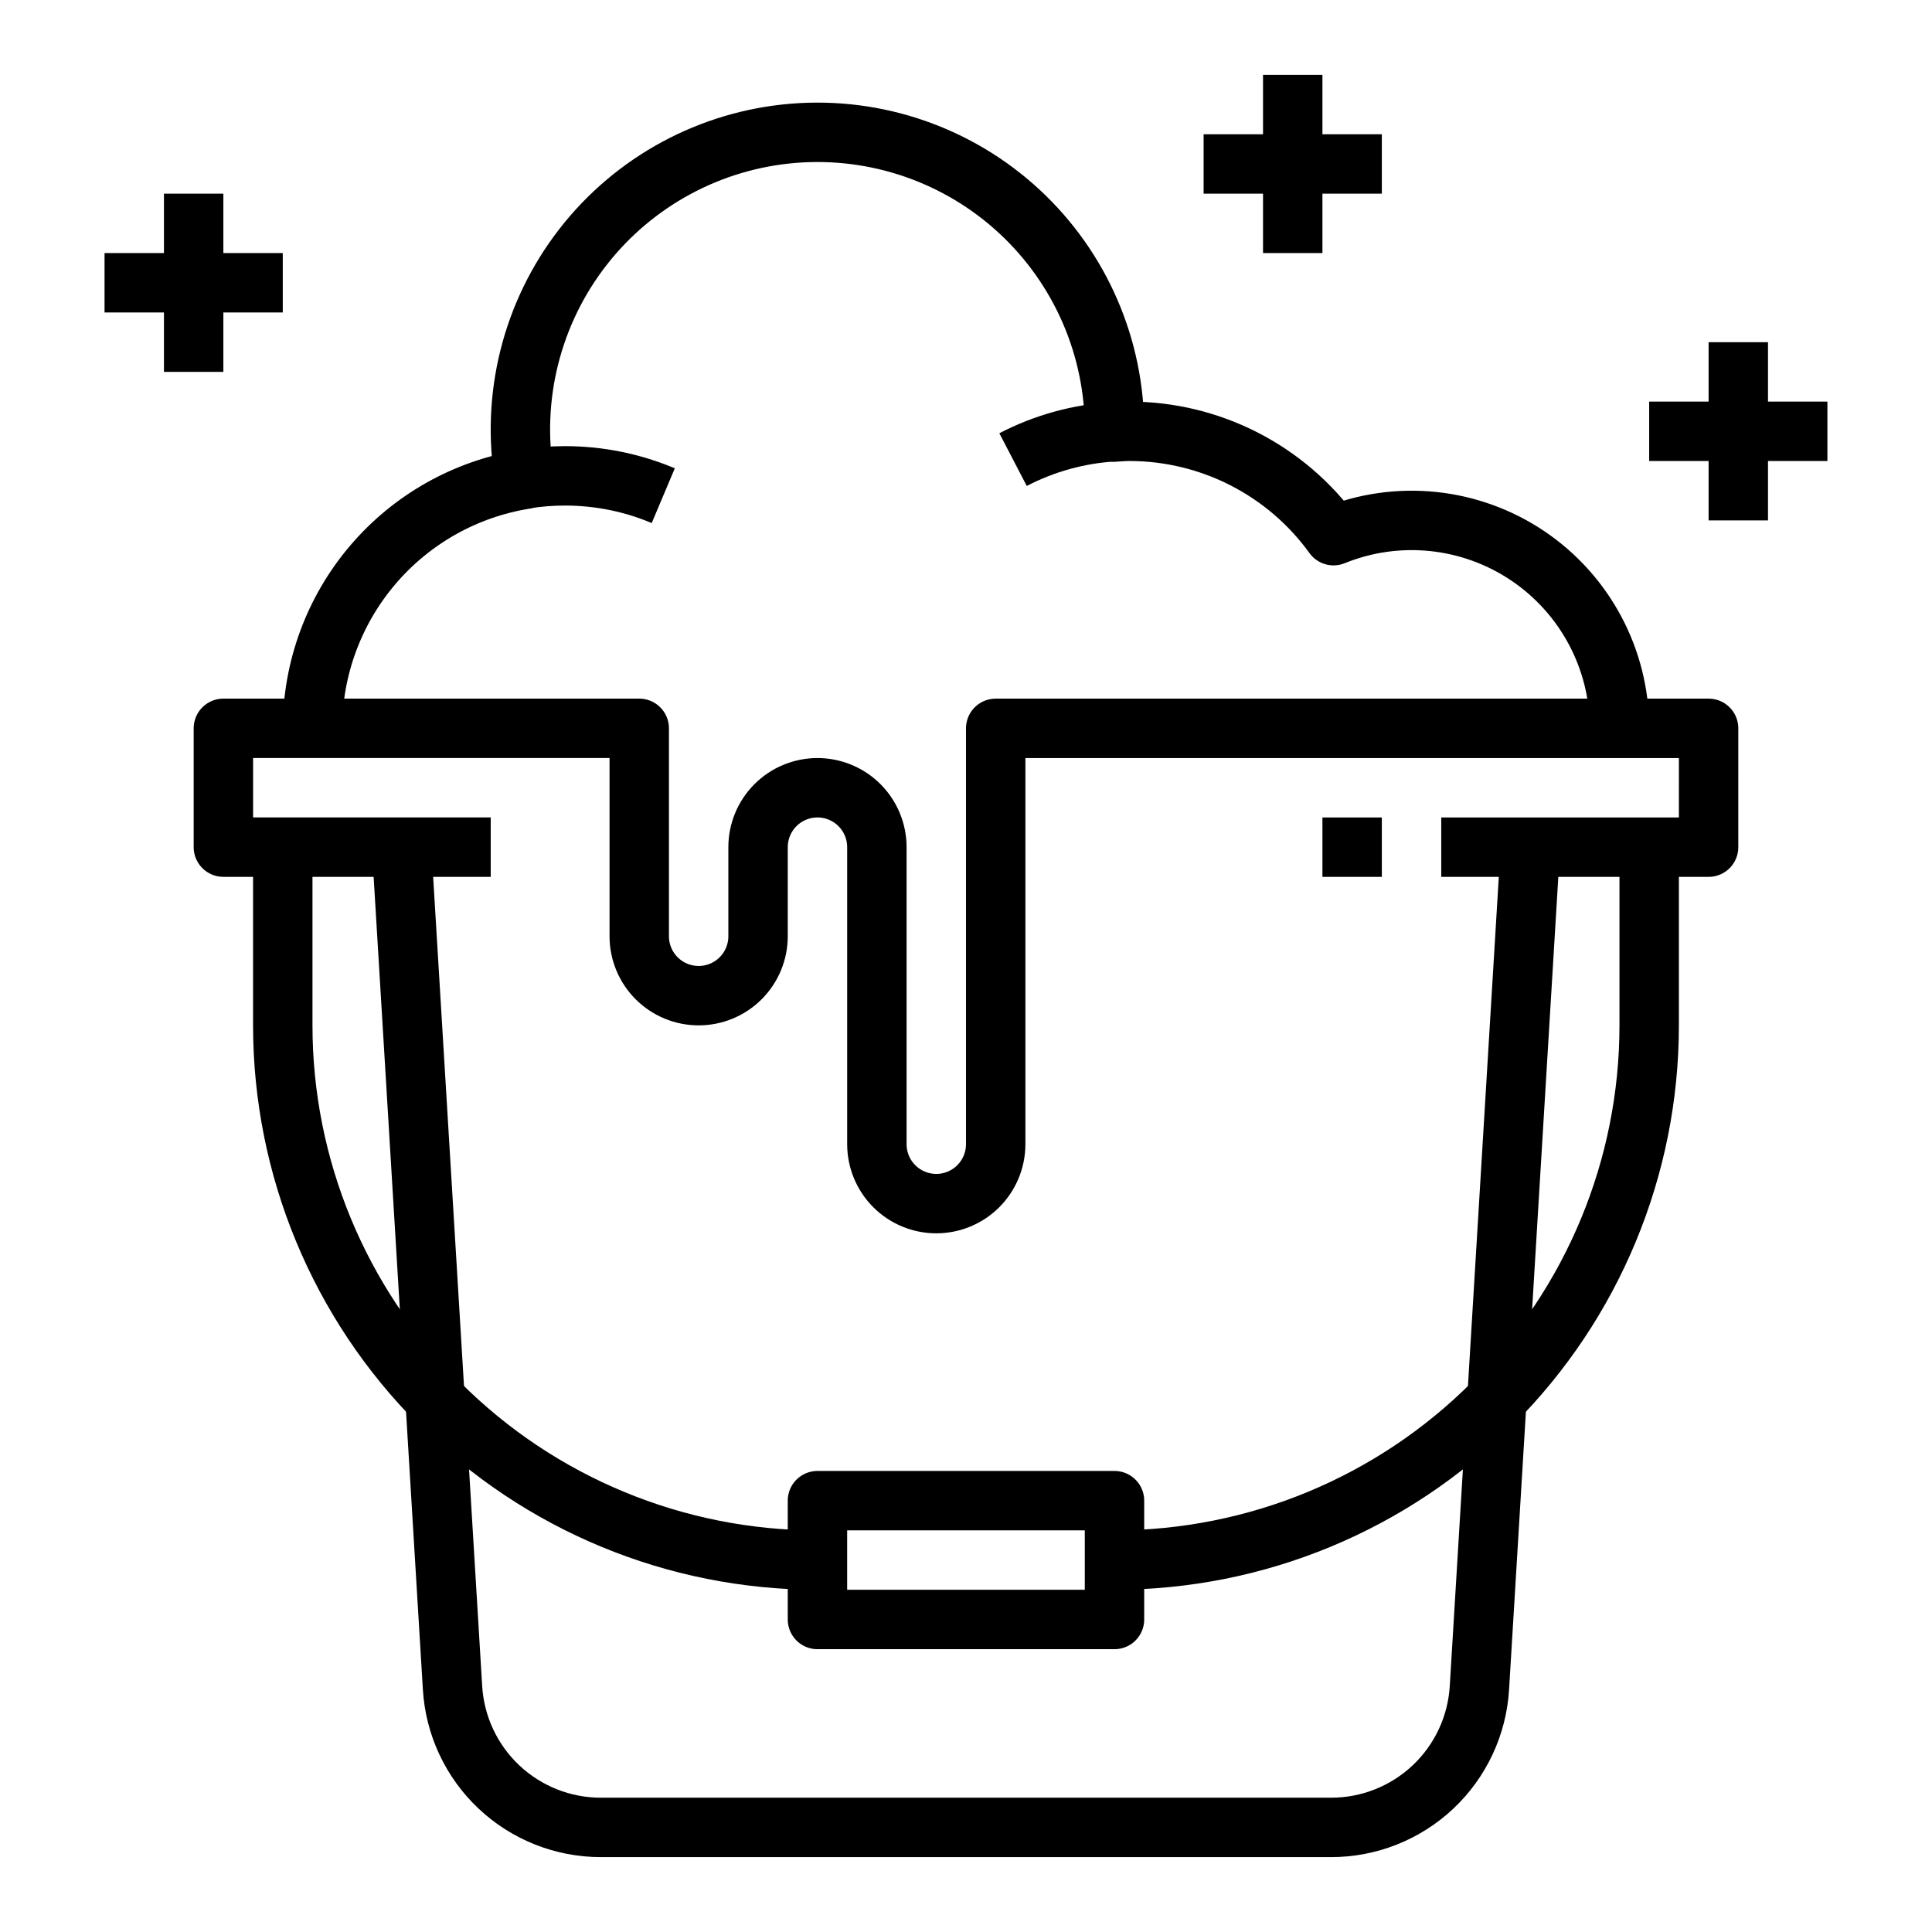
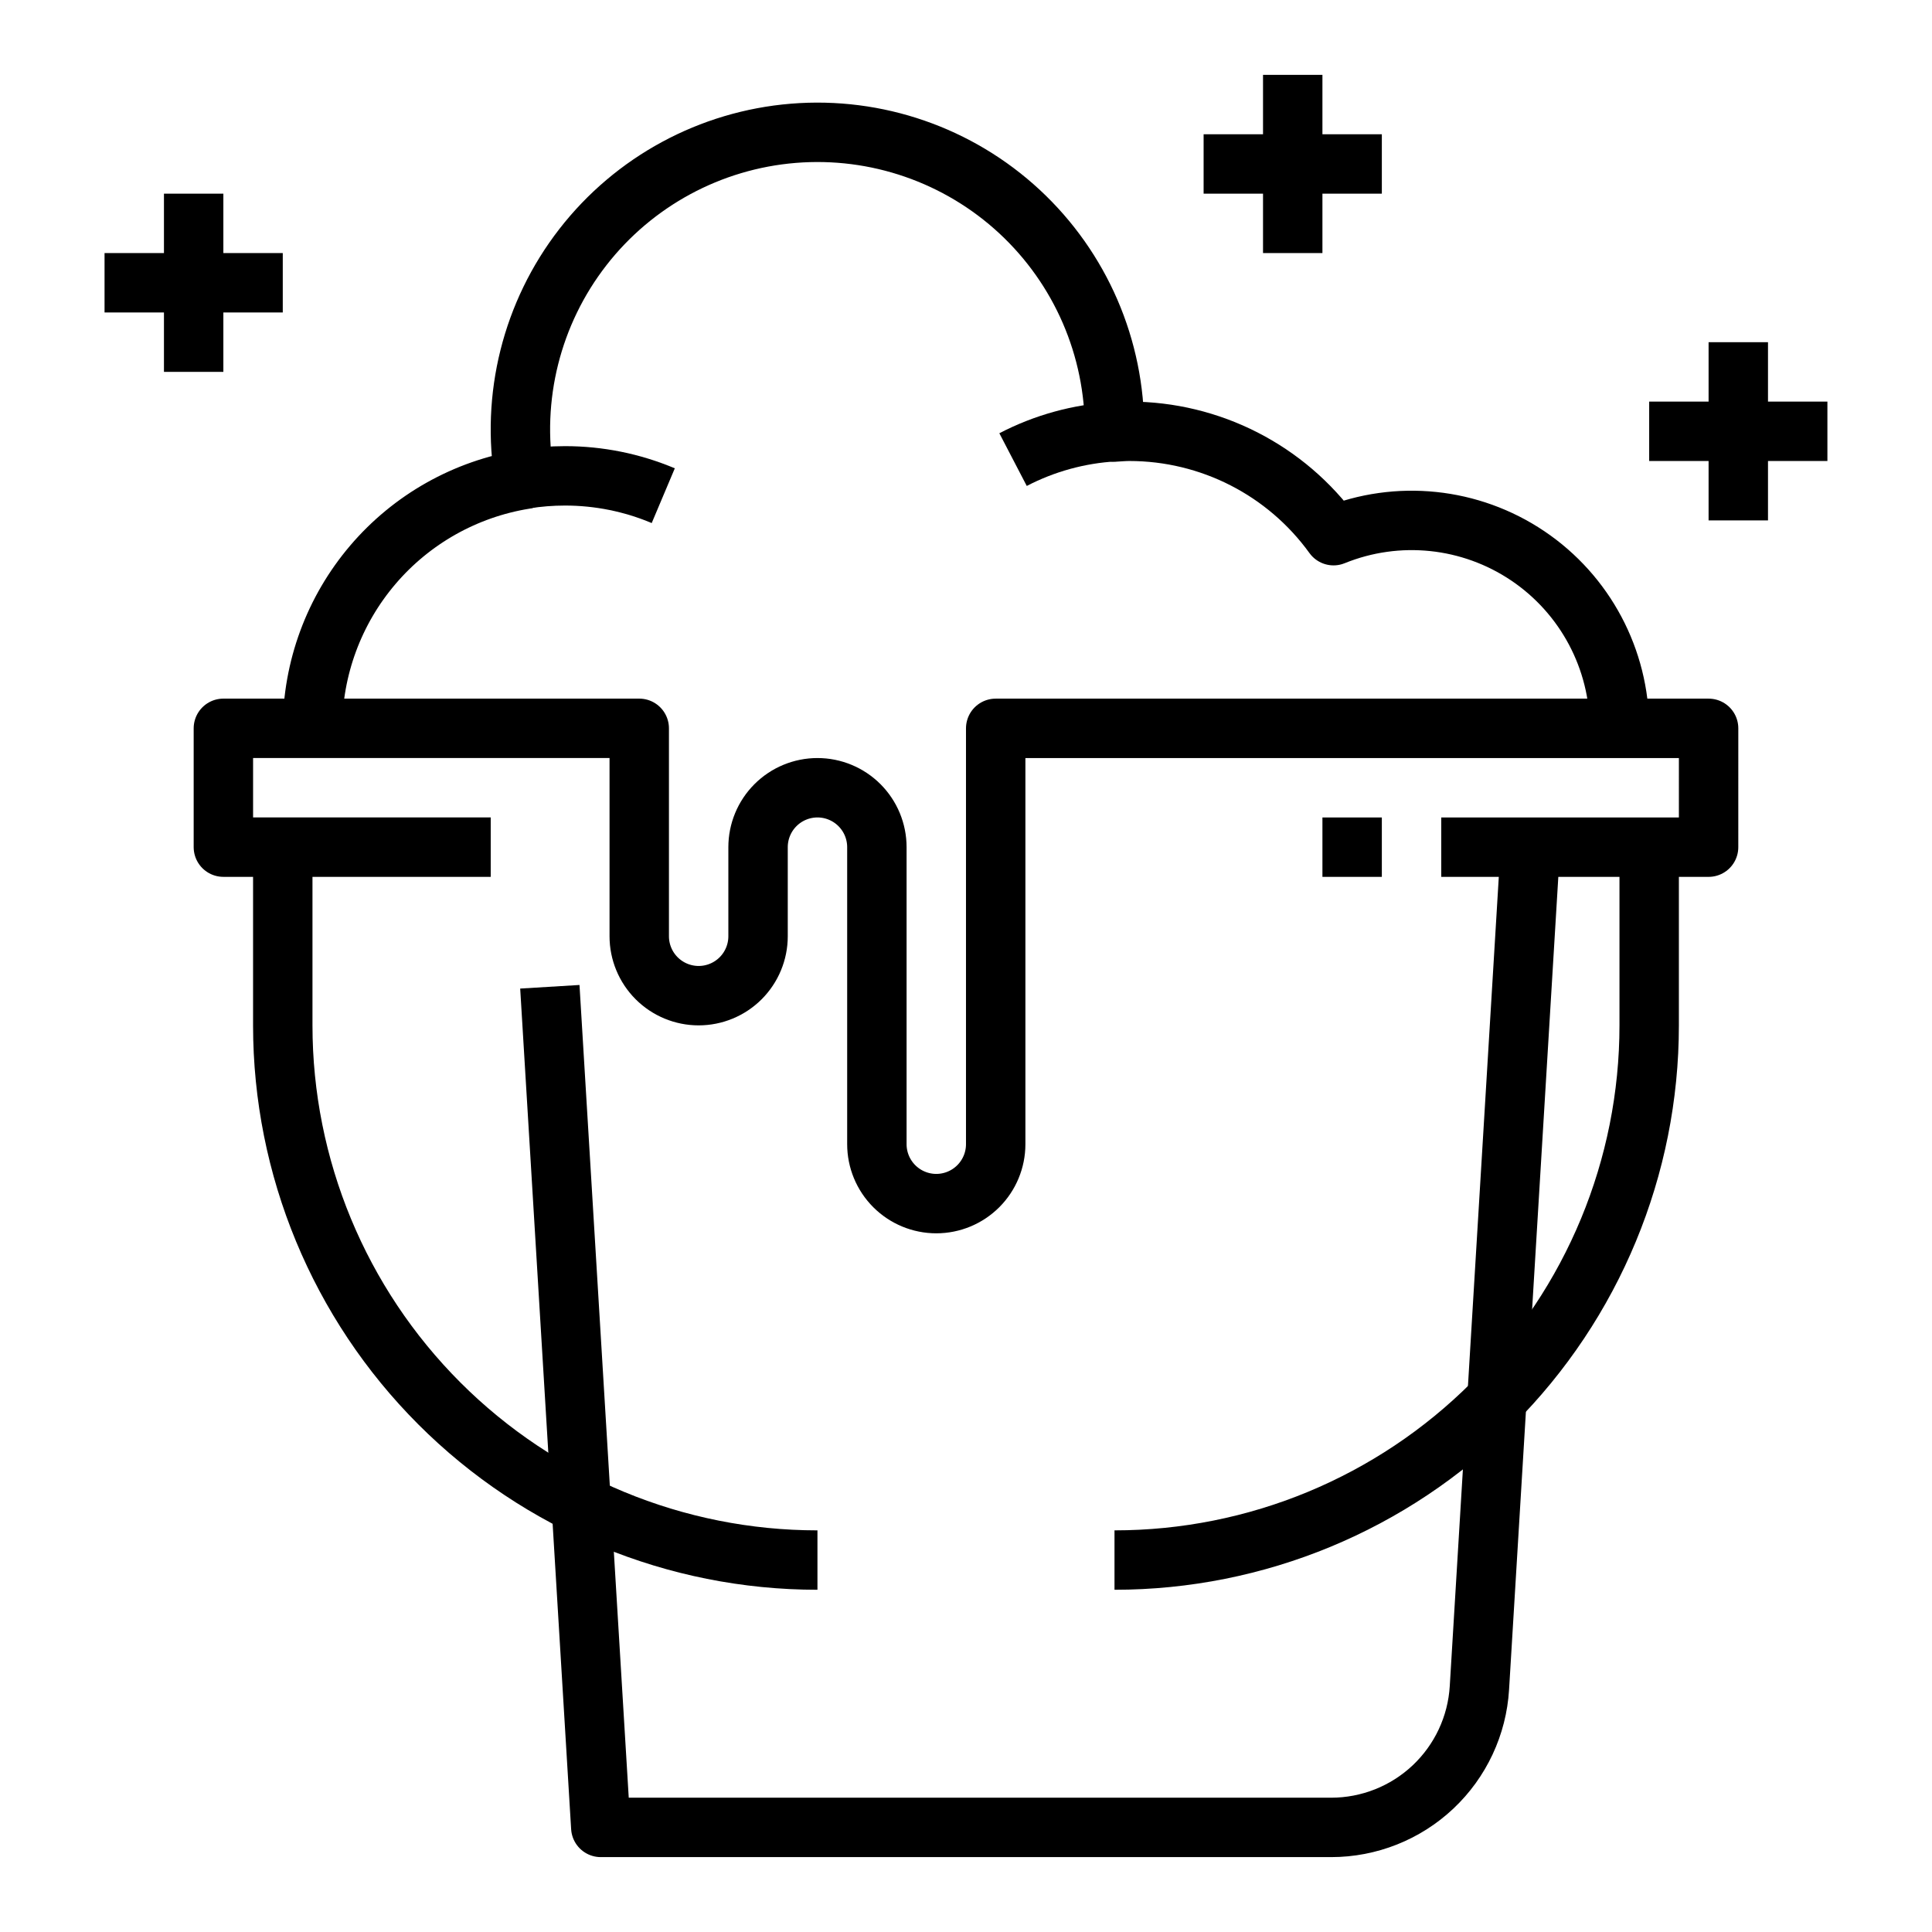
<svg xmlns="http://www.w3.org/2000/svg" width="800px" height="800px" version="1.1" viewBox="144 144 512 512">
  <g fill="none" stroke="#000000" stroke-linejoin="round" stroke-width="2">
    <path transform="matrix(7.872 0 0 7.872 148.09 148.09)" d="m9 9h-6" />
    <path transform="matrix(7.872 0 0 7.872 148.09 148.09)" d="m6 6v6" />
    <path transform="matrix(7.872 0 0 7.872 148.09 148.09)" d="m61 14h-6" />
    <path transform="matrix(7.872 0 0 7.872 148.09 148.09)" d="m58 11v6" />
    <path transform="matrix(7.872 0 0 7.872 148.09 148.09)" d="m46 5h-6" />
    <path transform="matrix(7.872 0 0 7.872 148.09 148.09)" d="m43 2v6" />
    <path transform="matrix(7.872 0 0 7.872 148.09 148.09)" d="m48 28h9l4.97e-4 -4h-24v14c0 0.53-0.211 1.039-0.586 1.414-0.375 0.375-0.884 0.586-1.414 0.586s-1.039-0.211-1.414-0.586c-0.375-0.375-0.586-0.884-0.586-1.414v-10c0-0.53-0.211-1.039-0.586-1.414-0.375-0.375-0.884-0.586-1.414-0.586-0.53 0-1.039 0.211-1.414 0.586-0.375 0.375-0.586 0.884-0.586 1.414v3-4.96e-4c0 0.53-0.211 1.039-0.586 1.414-0.375 0.375-0.884 0.586-1.414 0.586-0.53 0-1.039-0.211-1.414-0.586-0.375-0.375-0.586-0.884-0.586-1.414v-7h-14v4h9" />
-     <path transform="matrix(7.872 0 0 7.872 148.09 148.09)" d="m51 28-1.715 28.3c-0.076 1.272-0.636 2.467-1.563 3.34-0.927 0.873-2.154 1.36-3.428 1.36h-24.588c-1.274 0-2.5-0.487-3.428-1.36-0.927-0.873-1.487-2.068-1.563-3.34l-1.715-28.3" />
+     <path transform="matrix(7.872 0 0 7.872 148.09 148.09)" d="m51 28-1.715 28.3c-0.076 1.272-0.636 2.467-1.563 3.34-0.927 0.873-2.154 1.36-3.428 1.36h-24.588l-1.715-28.3" />
    <path transform="matrix(7.872 0 0 7.872 148.09 148.09)" d="m46 28h-2" />
-     <path transform="matrix(7.872 0 0 7.872 148.09 148.09)" d="m27 50h10v4h-10z" />
    <path transform="matrix(7.872 0 0 7.872 148.09 148.09)" d="m9 28v6c0 4.774 1.897 9.352 5.272 12.728 3.375 3.376 7.954 5.272 12.728 5.272" />
    <path transform="matrix(7.872 0 0 7.872 148.09 148.09)" d="m55 28v6c0 4.774-1.897 9.352-5.272 12.728-3.376 3.376-7.954 5.272-12.728 5.272" />
    <path transform="matrix(7.872 0 0 7.872 148.09 148.09)" d="m54 24c0.002-2.329-1.155-4.505-3.086-5.806-1.931-1.301-4.383-1.556-6.54-0.68-1.594-2.207-4.151-3.514-6.874-3.514-0.169 0-0.334 0.016-0.5 0.025l4.97e-4 -0.025c0.018-2.805-1.142-5.488-3.198-7.396-2.056-1.907-4.819-2.864-7.614-2.636-2.795 0.228-5.367 1.619-7.087 3.834-1.72 2.216-2.431 5.051-1.959 7.816-1.992 0.322-3.804 1.342-5.112 2.878-1.308 1.536-2.028 3.487-2.03 5.505" />
    <path transform="matrix(7.872 0 0 7.872 148.09 148.09)" d="m17.141 15.608c0.45-0.072 0.904-0.108 1.359-0.108 1.136-0.001 2.262 0.226 3.309 0.668" />
    <path transform="matrix(7.872 0 0 7.872 148.09 148.09)" d="m33.585 14.953c1.057-0.55 2.22-0.87 3.41-0.938" />
  </g>
</svg>